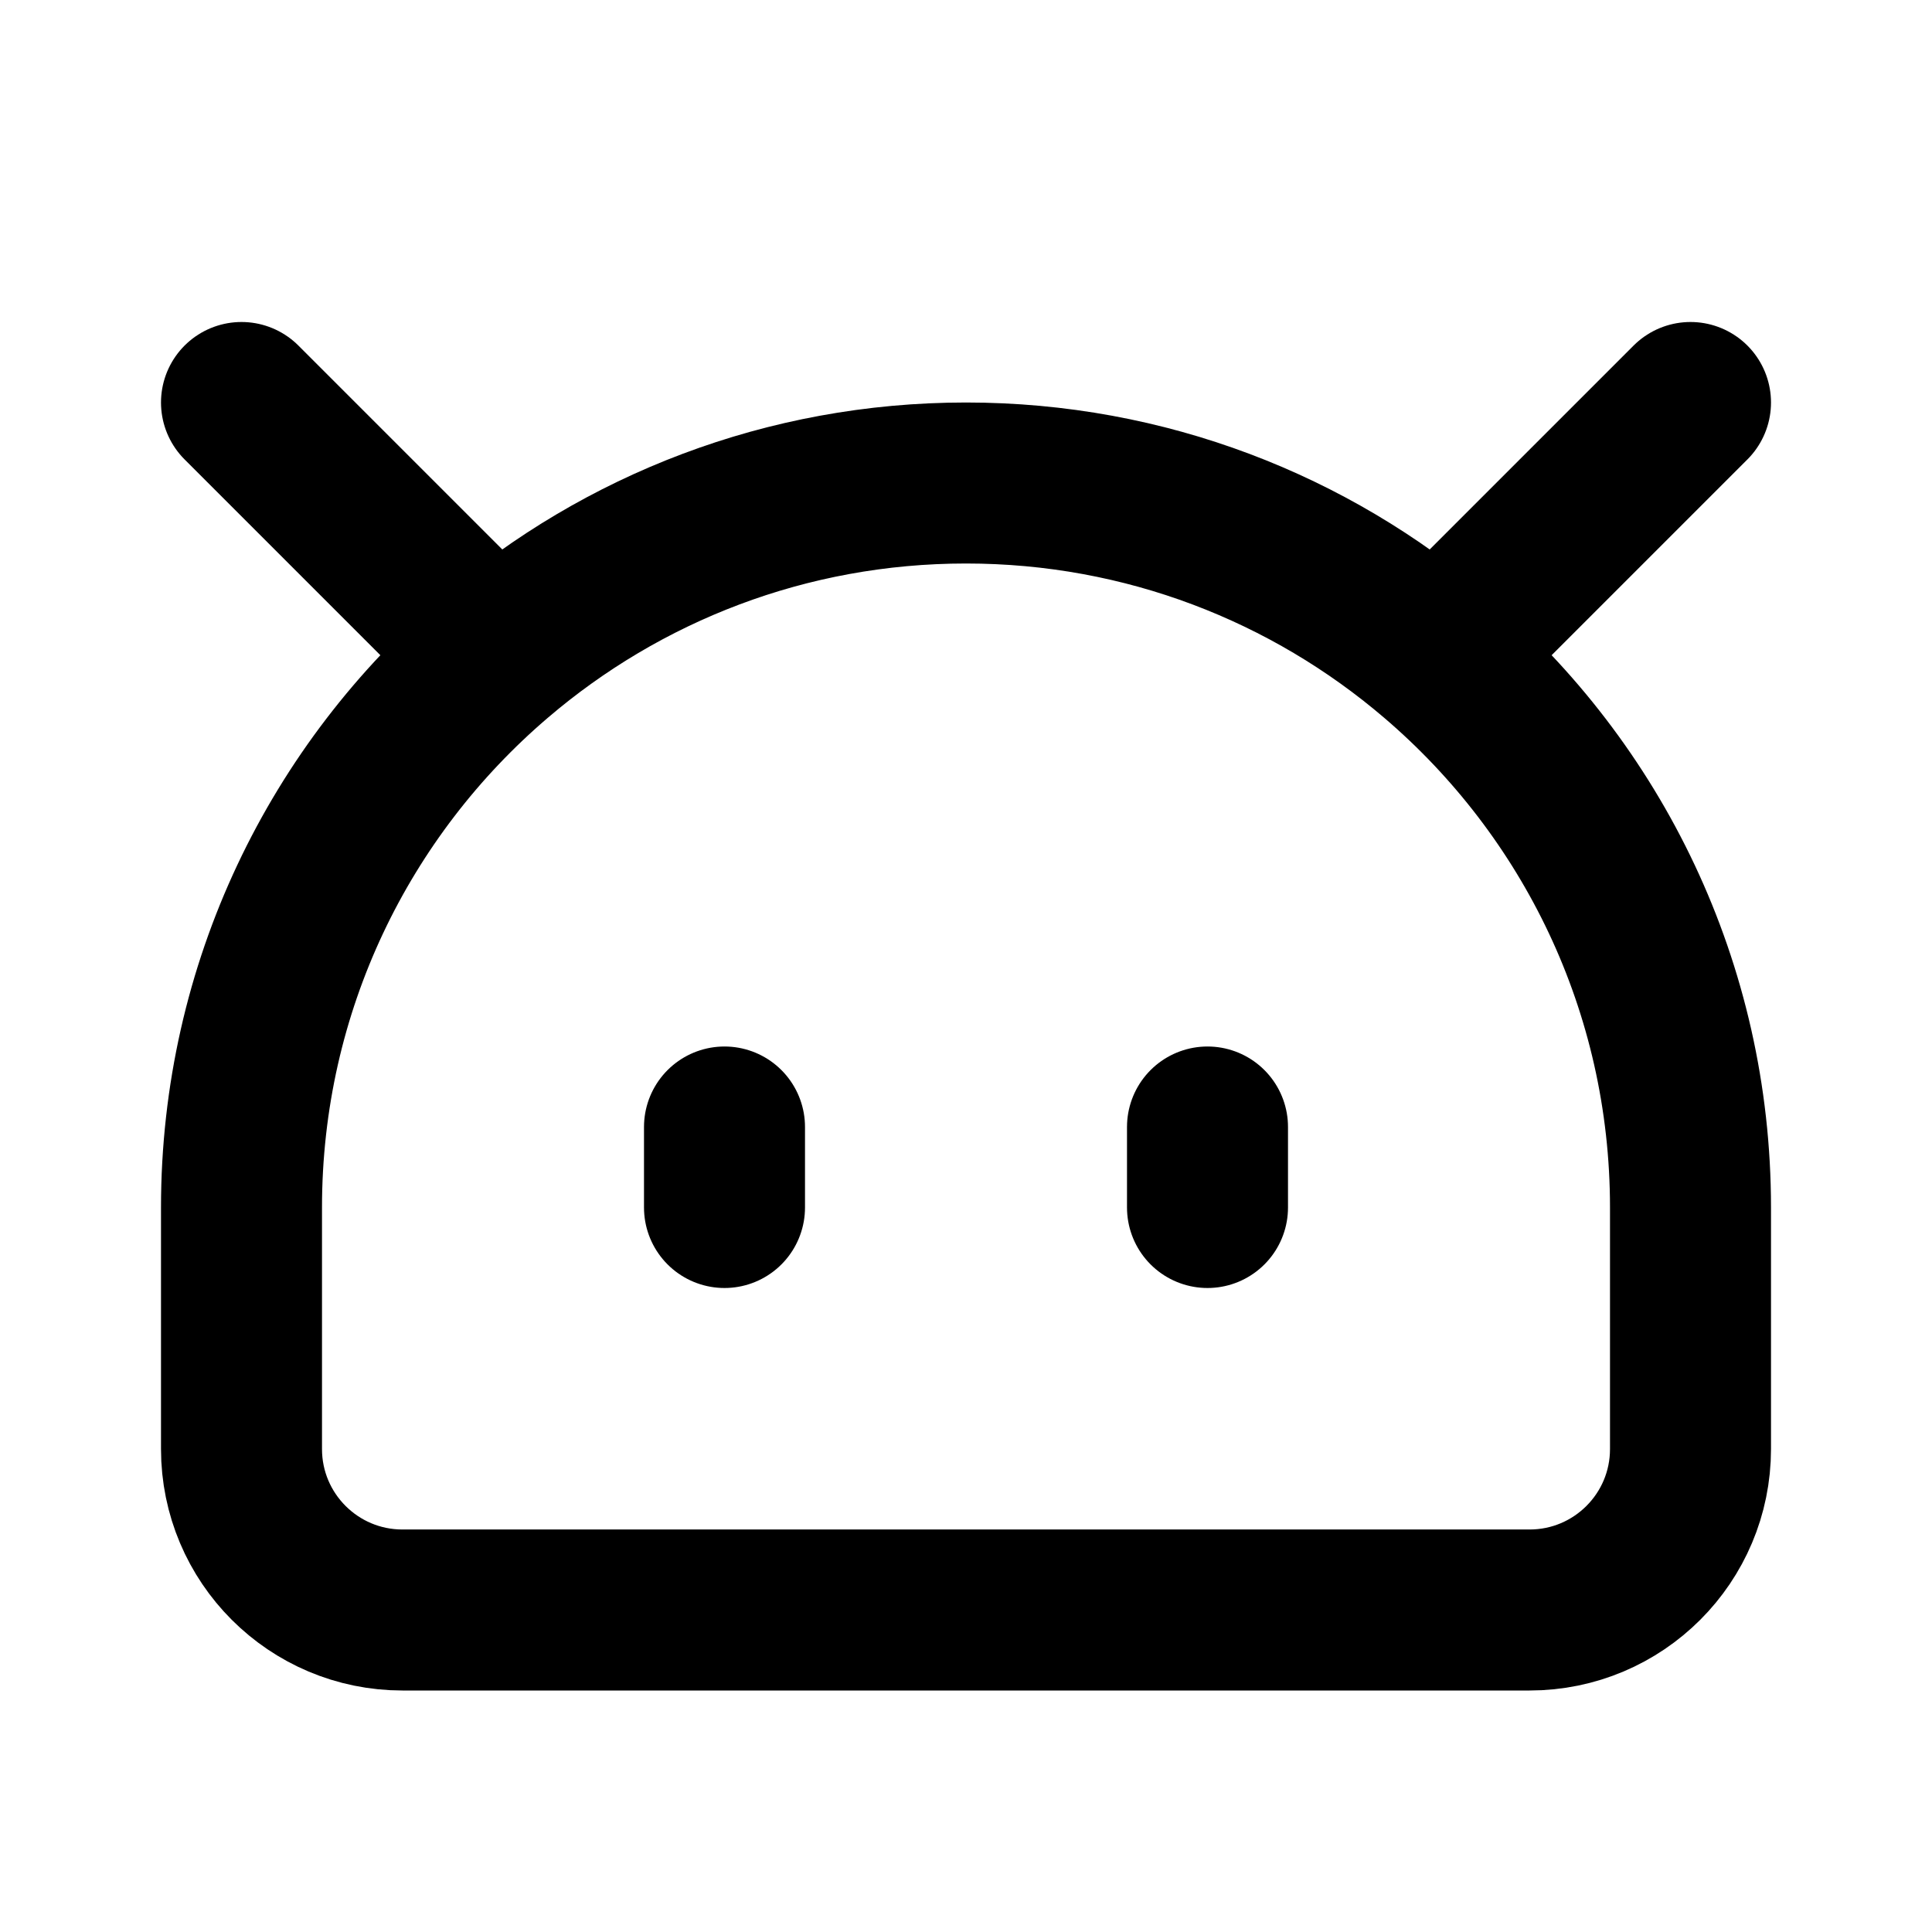
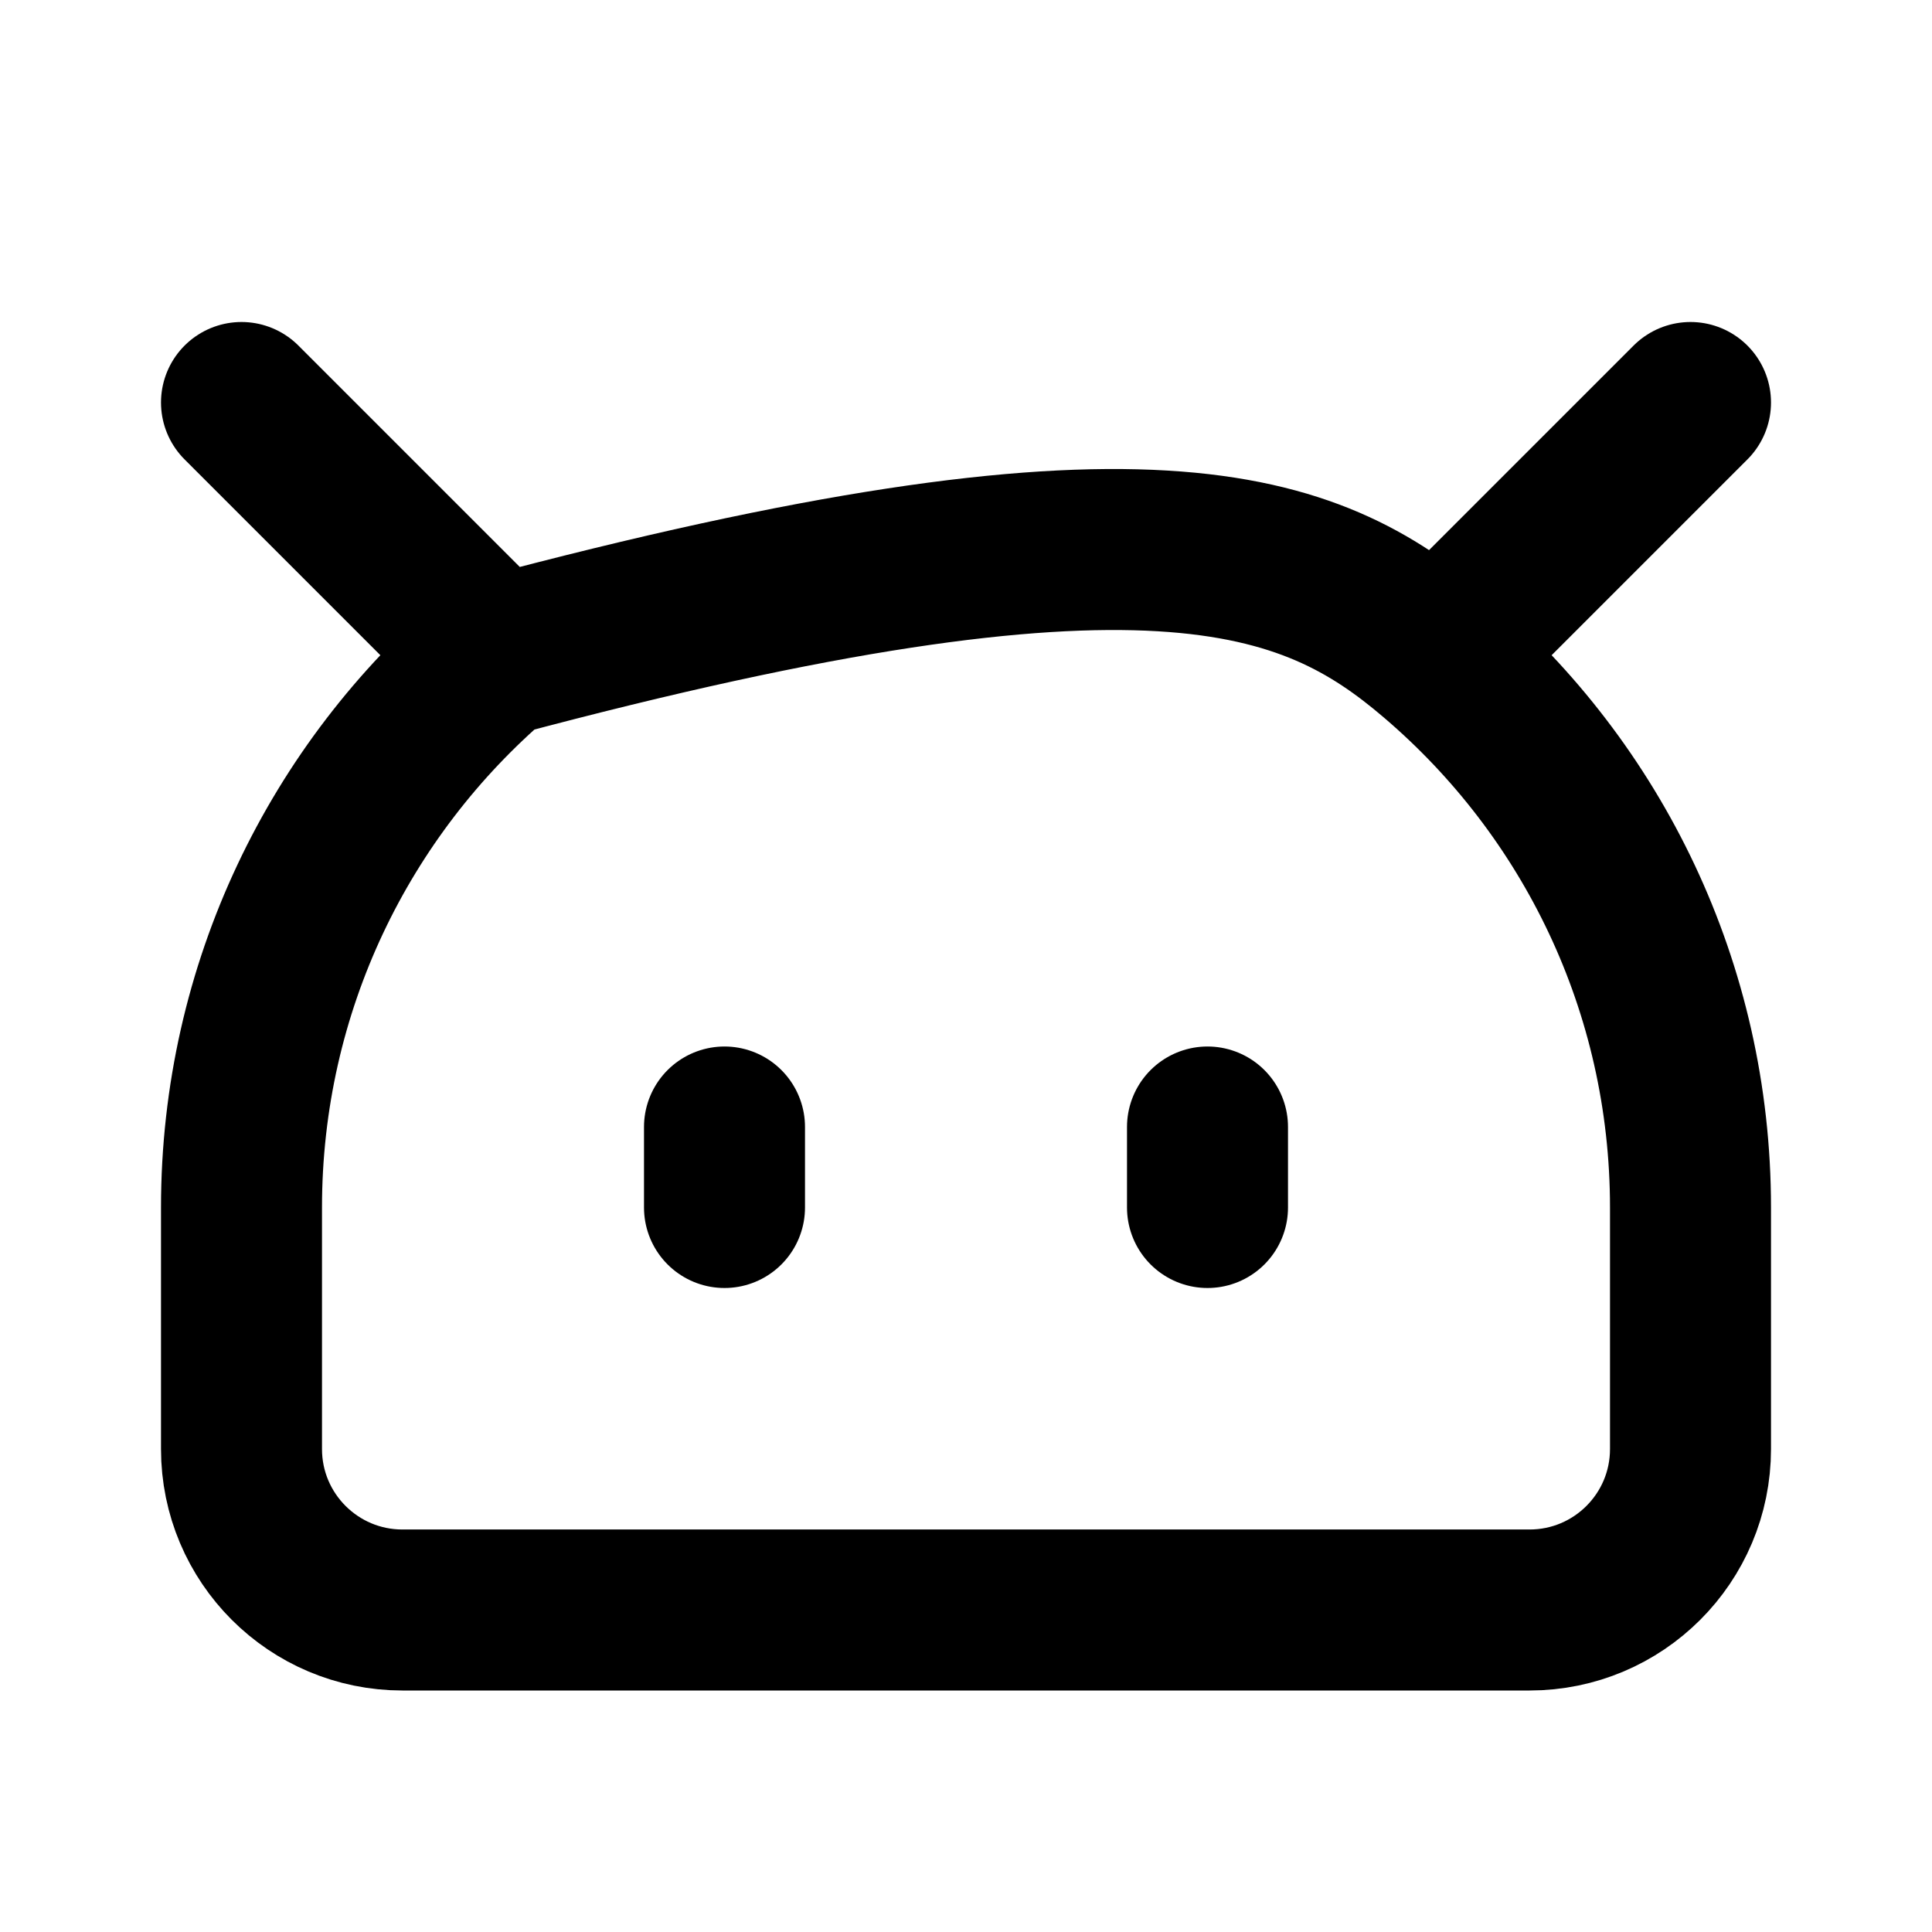
<svg xmlns="http://www.w3.org/2000/svg" width="24" height="24" fill="none" viewBox="0 0 24 24" id="android">
-   <path stroke="#000" stroke-linecap="round" stroke-linejoin="round" stroke-width="2" d="M3 5L6.156 8.156M21 5L17.844 8.156M6.156 8.156C7.728 6.812 9.769 6 12 6C14.231 6 16.272 6.812 17.844 8.156M6.156 8.156C4.224 9.806 3 12.26 3 15V18C3 19.105 3.895 20 5 20H19C20.105 20 21 19.105 21 18V15C21 12.26 19.776 9.806 17.844 8.156M9 15L9 14M15 15L15 14" />
+   <path stroke="#000" stroke-linecap="round" stroke-linejoin="round" stroke-width="2" d="M3 5L6.156 8.156M21 5L17.844 8.156M6.156 8.156C14.231 6 16.272 6.812 17.844 8.156M6.156 8.156C4.224 9.806 3 12.26 3 15V18C3 19.105 3.895 20 5 20H19C20.105 20 21 19.105 21 18V15C21 12.26 19.776 9.806 17.844 8.156M9 15L9 14M15 15L15 14" />
</svg>